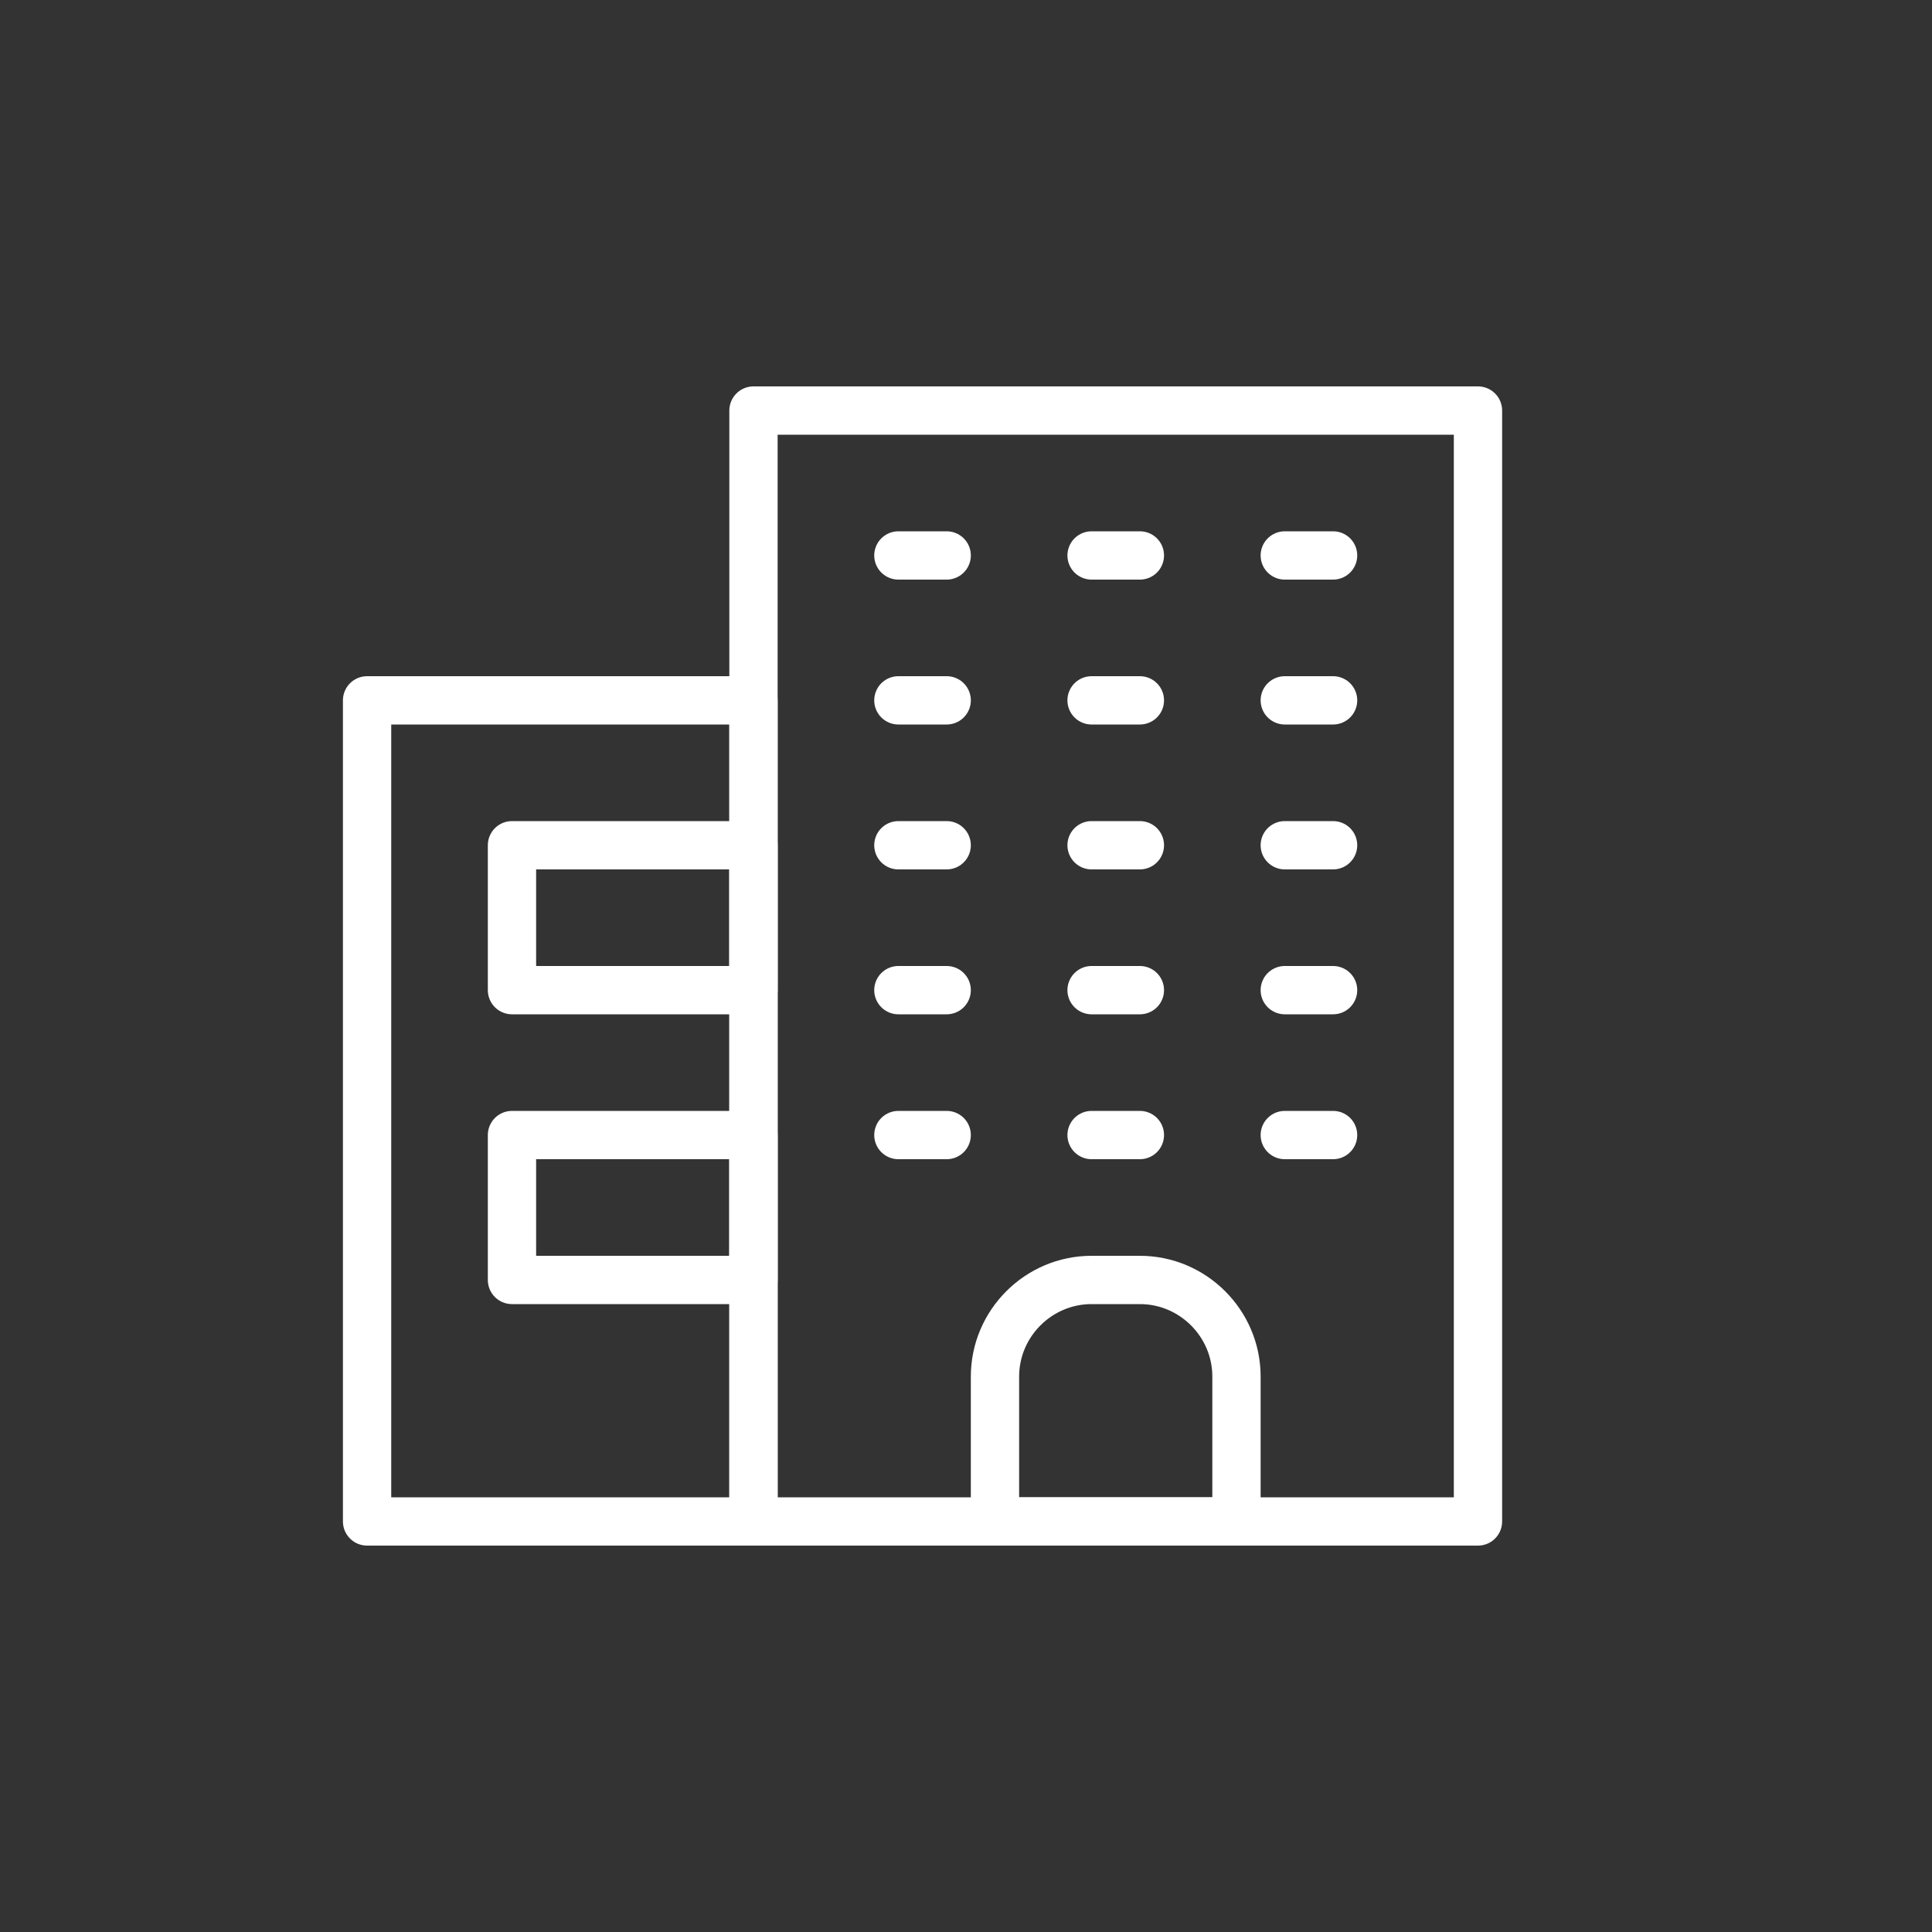
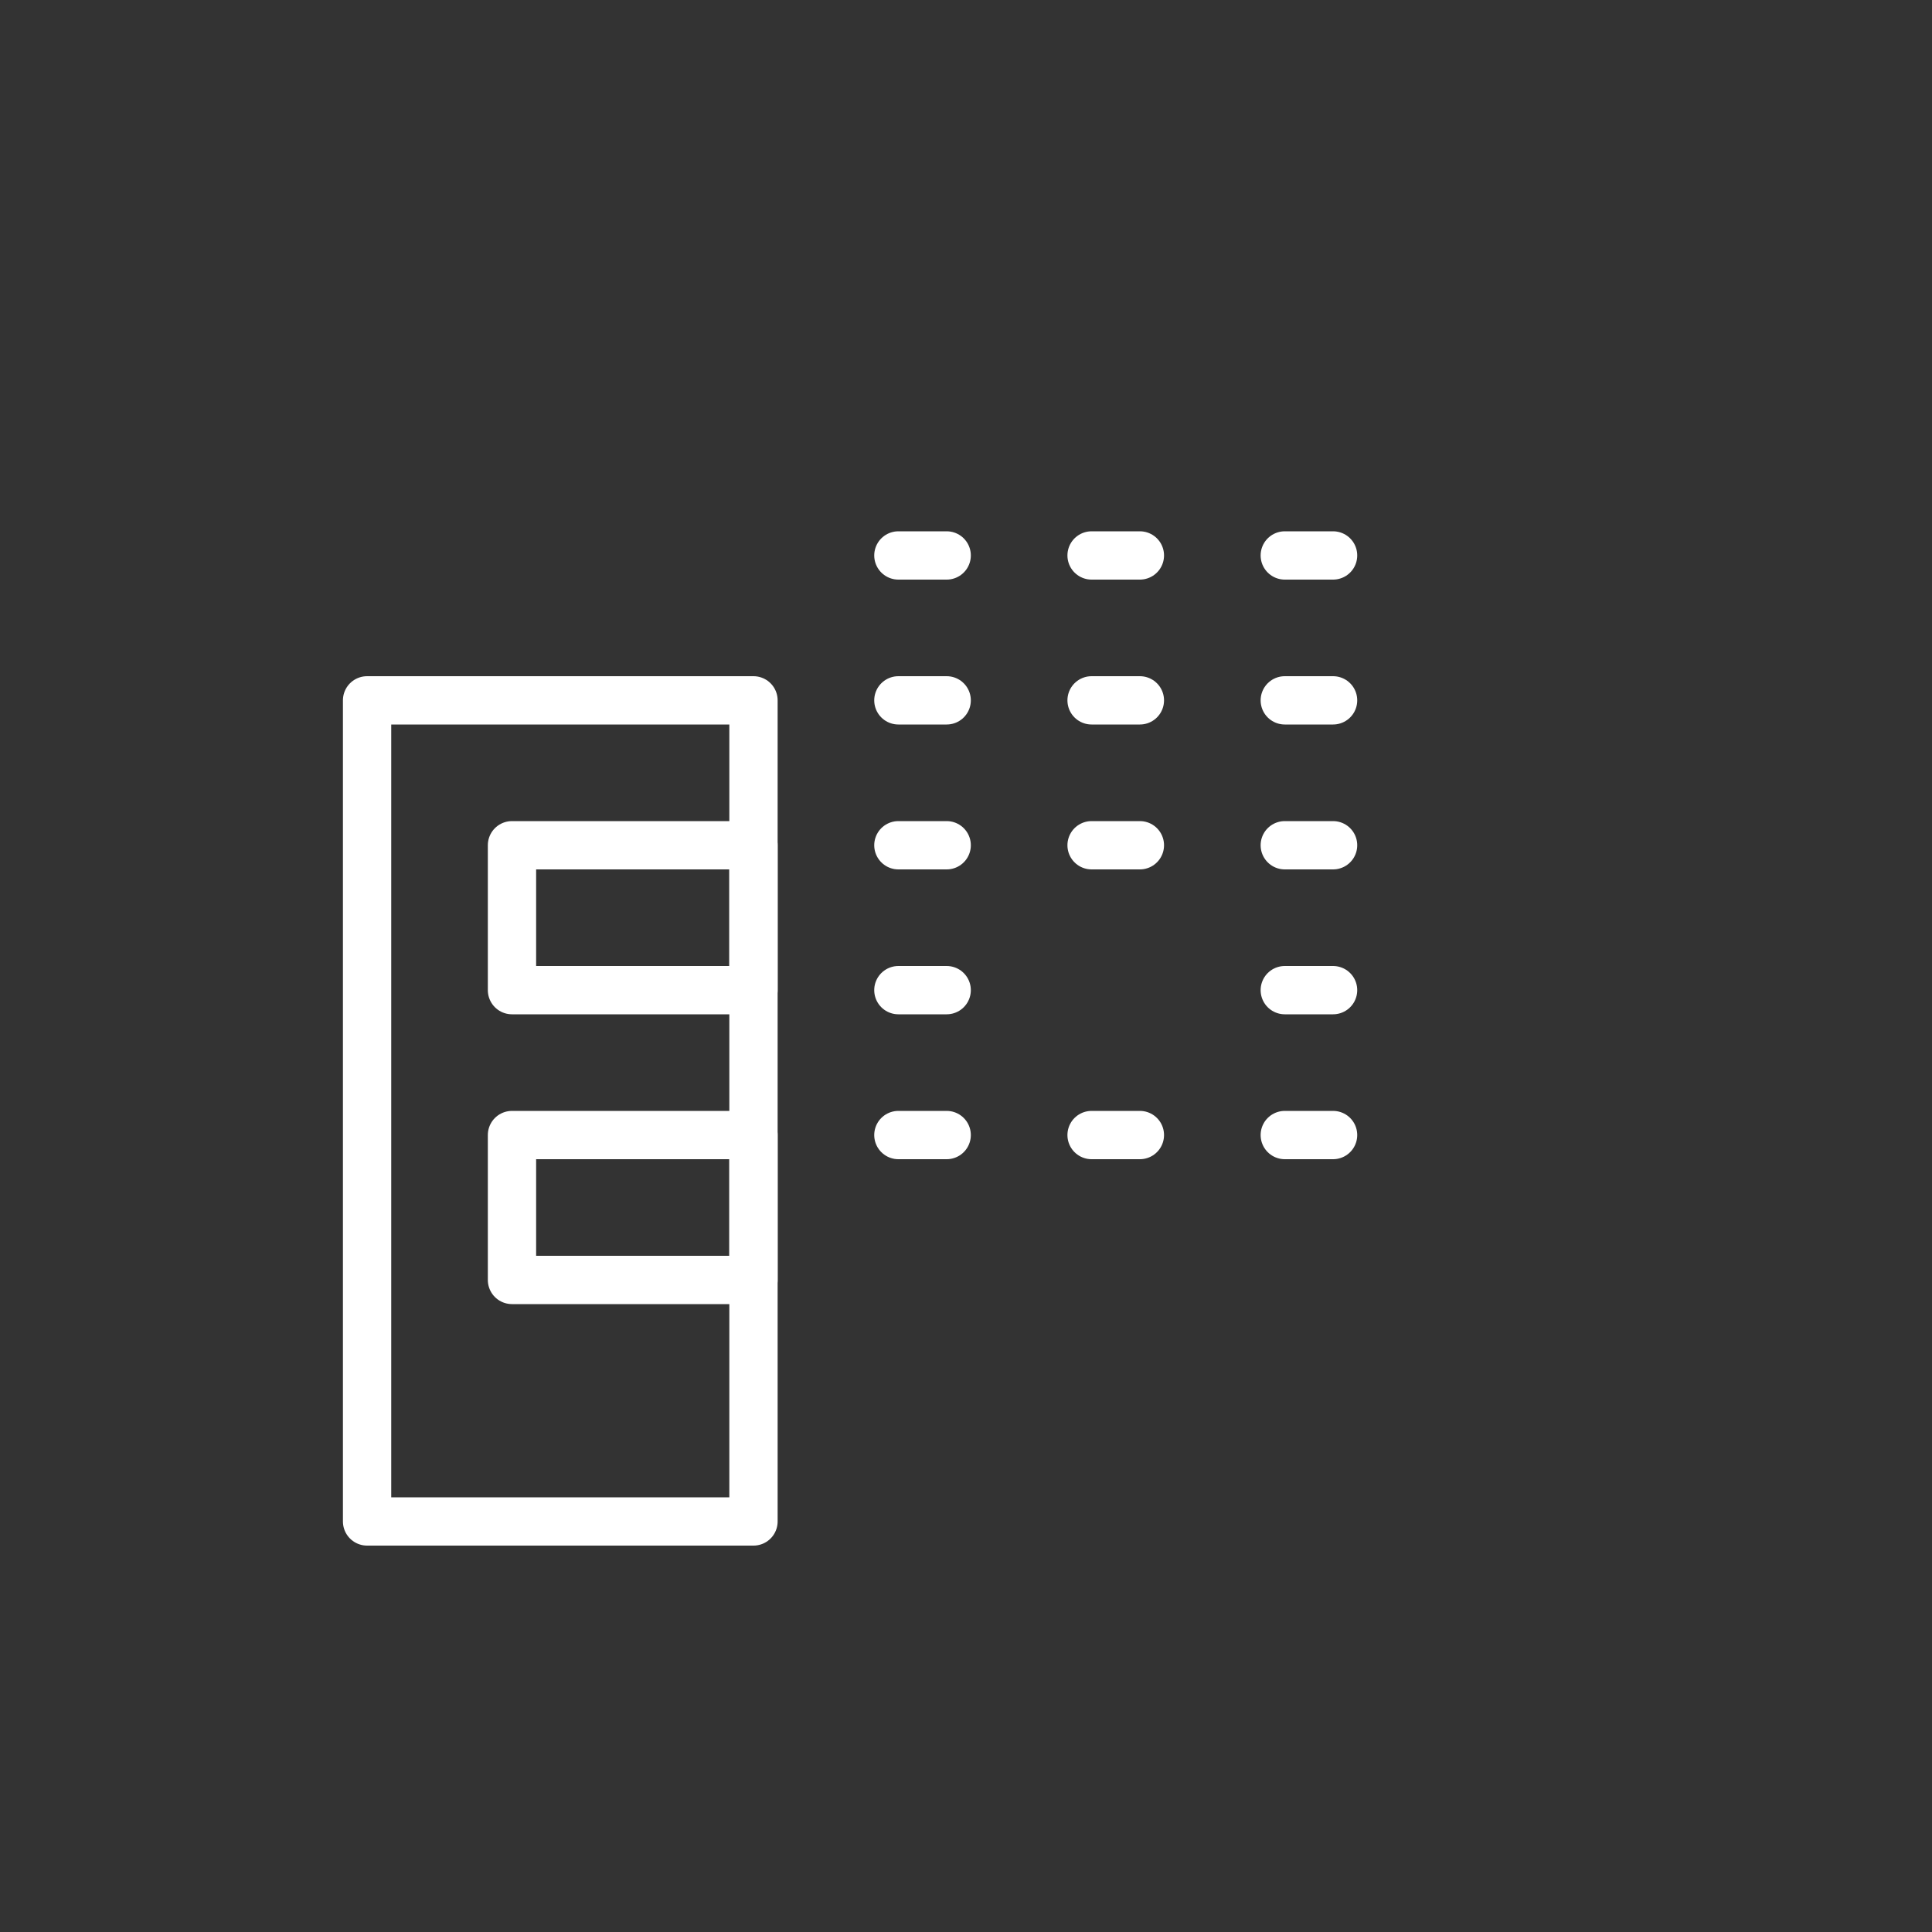
<svg xmlns="http://www.w3.org/2000/svg" version="1.1" id="Calque_1" x="0px" y="0px" viewBox="0 0 40 40" style="enable-background:new 0 0 40 40;" xml:space="preserve">
  <rect x="0" y="0" width="40" height="40" fill="#333333" stroke="none" />
  <style type="text/css">
	.st0{fill:none;stroke:#FFFFFF;stroke-linecap:round;stroke-linejoin:round;}
</style>
-   <rect x="15.6" y="8.5" class="st0" width="15" height="23" />
  <rect x="7.6" y="14.5" class="st0" width="8" height="17" />
  <rect x="10.6" y="17.5" class="st0" width="5" height="3" />
  <rect x="10.6" y="23.5" class="st0" width="5" height="3" />
-   <path class="st0" d="M22.6,26.5h1c1.1,0,2,0.9,2,2v3h-5v-3C20.6,27.4,21.5,26.5,22.6,26.5z" />
  <line class="st0" x1="18.6" y1="11.5" x2="19.6" y2="11.5" />
  <line class="st0" x1="22.6" y1="11.5" x2="23.6" y2="11.5" />
  <line class="st0" x1="26.6" y1="11.5" x2="27.6" y2="11.5" />
  <line class="st0" x1="18.6" y1="14.5" x2="19.6" y2="14.5" />
  <line class="st0" x1="22.6" y1="14.5" x2="23.6" y2="14.5" />
  <line class="st0" x1="26.6" y1="14.5" x2="27.6" y2="14.5" />
  <line class="st0" x1="18.6" y1="17.5" x2="19.6" y2="17.5" />
  <line class="st0" x1="22.6" y1="17.5" x2="23.6" y2="17.5" />
  <line class="st0" x1="26.6" y1="17.5" x2="27.6" y2="17.5" />
  <line class="st0" x1="18.6" y1="20.5" x2="19.6" y2="20.5" />
-   <line class="st0" x1="22.6" y1="20.5" x2="23.6" y2="20.5" />
  <line class="st0" x1="26.6" y1="20.5" x2="27.6" y2="20.5" />
  <line class="st0" x1="18.6" y1="23.5" x2="19.6" y2="23.5" />
  <line class="st0" x1="22.6" y1="23.5" x2="23.6" y2="23.5" />
  <line class="st0" x1="26.6" y1="23.5" x2="27.6" y2="23.5" />
</svg>